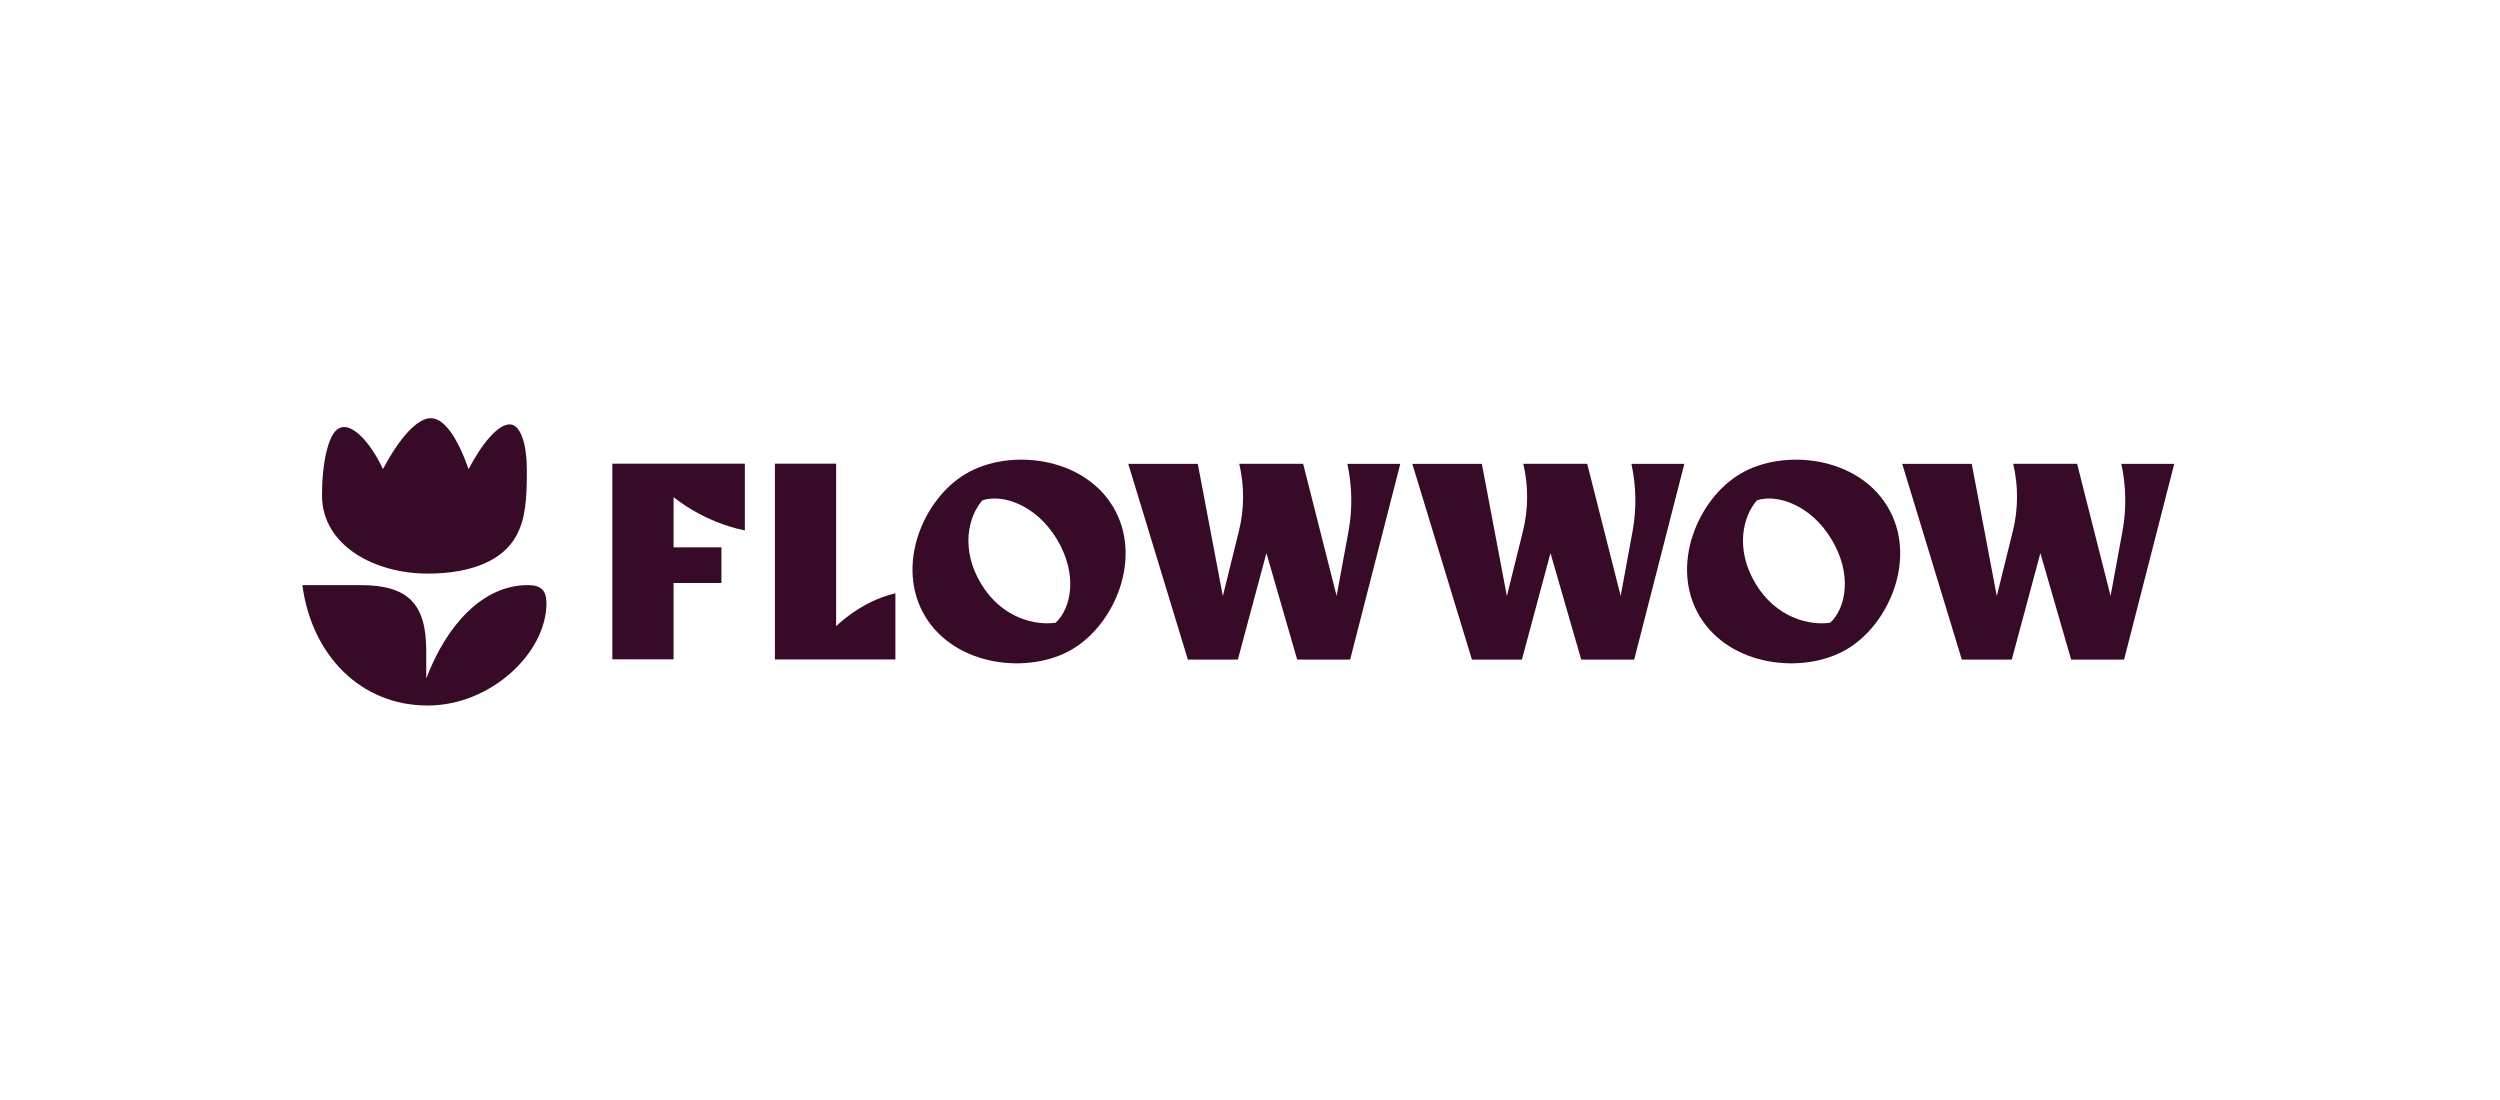
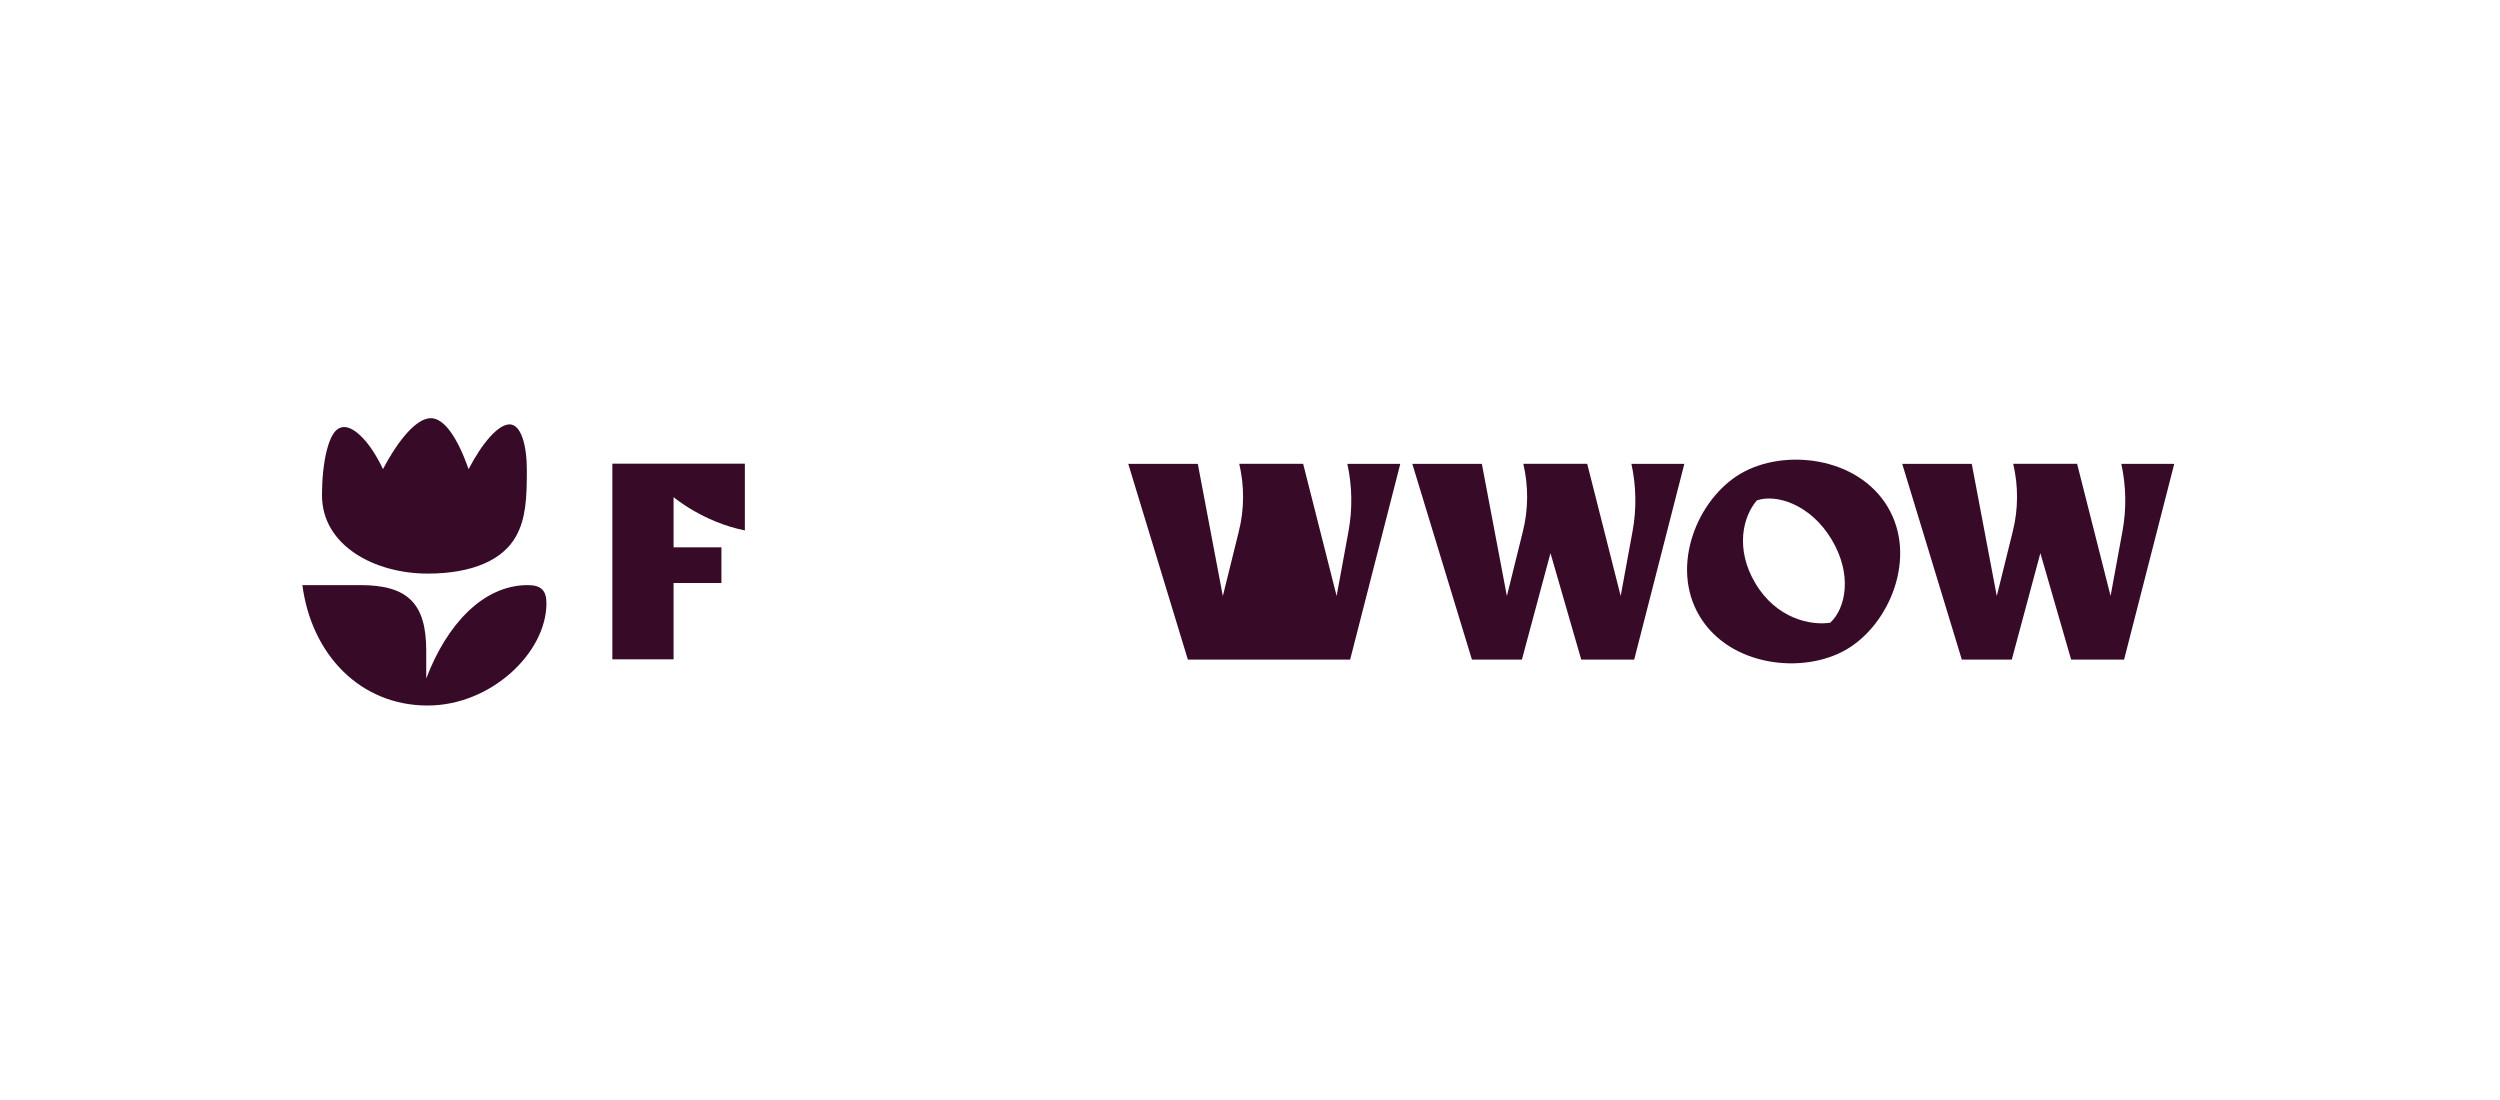
<svg xmlns="http://www.w3.org/2000/svg" width="125" height="55" viewBox="0 0 125 55" fill="none">
-   <path d="M48.313 23.676C46.154 24.933 44.745 28.297 46.254 30.812C47.762 33.328 51.434 33.736 53.593 32.474C55.752 31.217 57.161 27.852 55.652 25.337C54.144 22.822 50.472 22.414 48.313 23.676ZM52.785 31.135C51.803 31.286 50.099 30.931 49.051 29.183C48.002 27.436 48.429 25.807 49.117 25.019C50.095 24.684 51.803 25.223 52.851 26.971C53.899 28.718 53.572 30.4 52.785 31.135Z" fill="#370B27" />
-   <path d="M41.807 23.185H38.745V32.972H44.77V29.665C43.034 30.061 41.807 31.31 41.807 31.31V23.185Z" fill="#370B27" />
  <path d="M30.617 32.968H33.679V29.15H36.071V27.366H33.679V24.855C33.679 24.855 35.13 26.096 37.243 26.521V23.185H30.617V32.972V32.968Z" fill="#370B27" />
-   <path d="M67.366 23.185C67.61 24.3 67.631 25.447 67.424 26.57L66.831 29.799L65.157 23.189H61.962C62.223 24.3 62.219 25.459 61.941 26.57L61.142 29.803L59.89 23.193H56.413L59.393 32.98H61.892L63.321 27.656L64.859 32.98H67.507L70.014 23.193H67.362L67.366 23.185Z" fill="#370B27" />
+   <path d="M67.366 23.185C67.61 24.3 67.631 25.447 67.424 26.57L66.831 29.799L65.157 23.189H61.962C62.223 24.3 62.219 25.459 61.941 26.57L61.142 29.803L59.89 23.193H56.413L59.393 32.98H61.892L64.859 32.98H67.507L70.014 23.193H67.362L67.366 23.185Z" fill="#370B27" />
  <path d="M81.569 23.185C81.813 24.3 81.834 25.447 81.627 26.57L81.034 29.799L79.36 23.189H76.165C76.426 24.3 76.422 25.459 76.144 26.57L75.344 29.803L74.093 23.193H70.616L73.596 32.98H76.095L77.524 27.656L79.062 32.98H81.71L84.217 23.193H81.565L81.569 23.185Z" fill="#370B27" />
  <path d="M106.064 23.185C106.308 24.3 106.329 25.447 106.122 26.57L105.529 29.799L103.855 23.189H100.66C100.921 24.3 100.917 25.459 100.639 26.57L99.839 29.803L98.588 23.193H95.111L98.091 32.98H100.589L102.019 27.656L103.557 32.98H106.204L108.712 23.193H106.06L106.064 23.185Z" fill="#370B27" />
  <path d="M87.041 23.676C84.882 24.933 83.474 28.297 84.982 30.812C86.49 33.328 90.158 33.736 92.321 32.474C94.48 31.217 95.889 27.852 94.38 25.337C92.872 22.822 89.205 22.414 87.041 23.676ZM91.513 31.135C90.531 31.286 88.828 30.931 87.779 29.183C86.731 27.436 87.157 25.807 87.845 25.019C88.823 24.684 90.531 25.223 91.579 26.971C92.628 28.718 92.3 30.4 91.513 31.135Z" fill="#370B27" />
  <path d="M26.389 29.255C24.158 29.255 22.336 31.226 21.312 33.926V32.531C21.312 30.162 20.379 29.255 18.011 29.255H15.119C15.575 32.73 18.011 35.276 21.38 35.276C24.545 35.276 27.322 32.642 27.322 30.162C27.322 29.52 27.049 29.255 26.389 29.255ZM26.343 23.521C26.343 22.237 26.047 21.219 25.479 21.219C24.91 21.219 24.112 22.148 23.43 23.455C22.882 21.905 22.222 20.909 21.54 20.909C20.857 20.909 19.968 21.905 19.149 23.455C18.489 22.06 17.715 21.352 17.214 21.352C16.782 21.352 16.531 21.794 16.349 22.48C16.167 23.166 16.099 24.03 16.099 24.761C16.099 27.285 18.74 28.68 21.38 28.68C23.657 28.68 25.16 27.971 25.797 26.82C26.298 25.934 26.343 24.871 26.343 23.521Z" fill="#370B27" />
</svg>